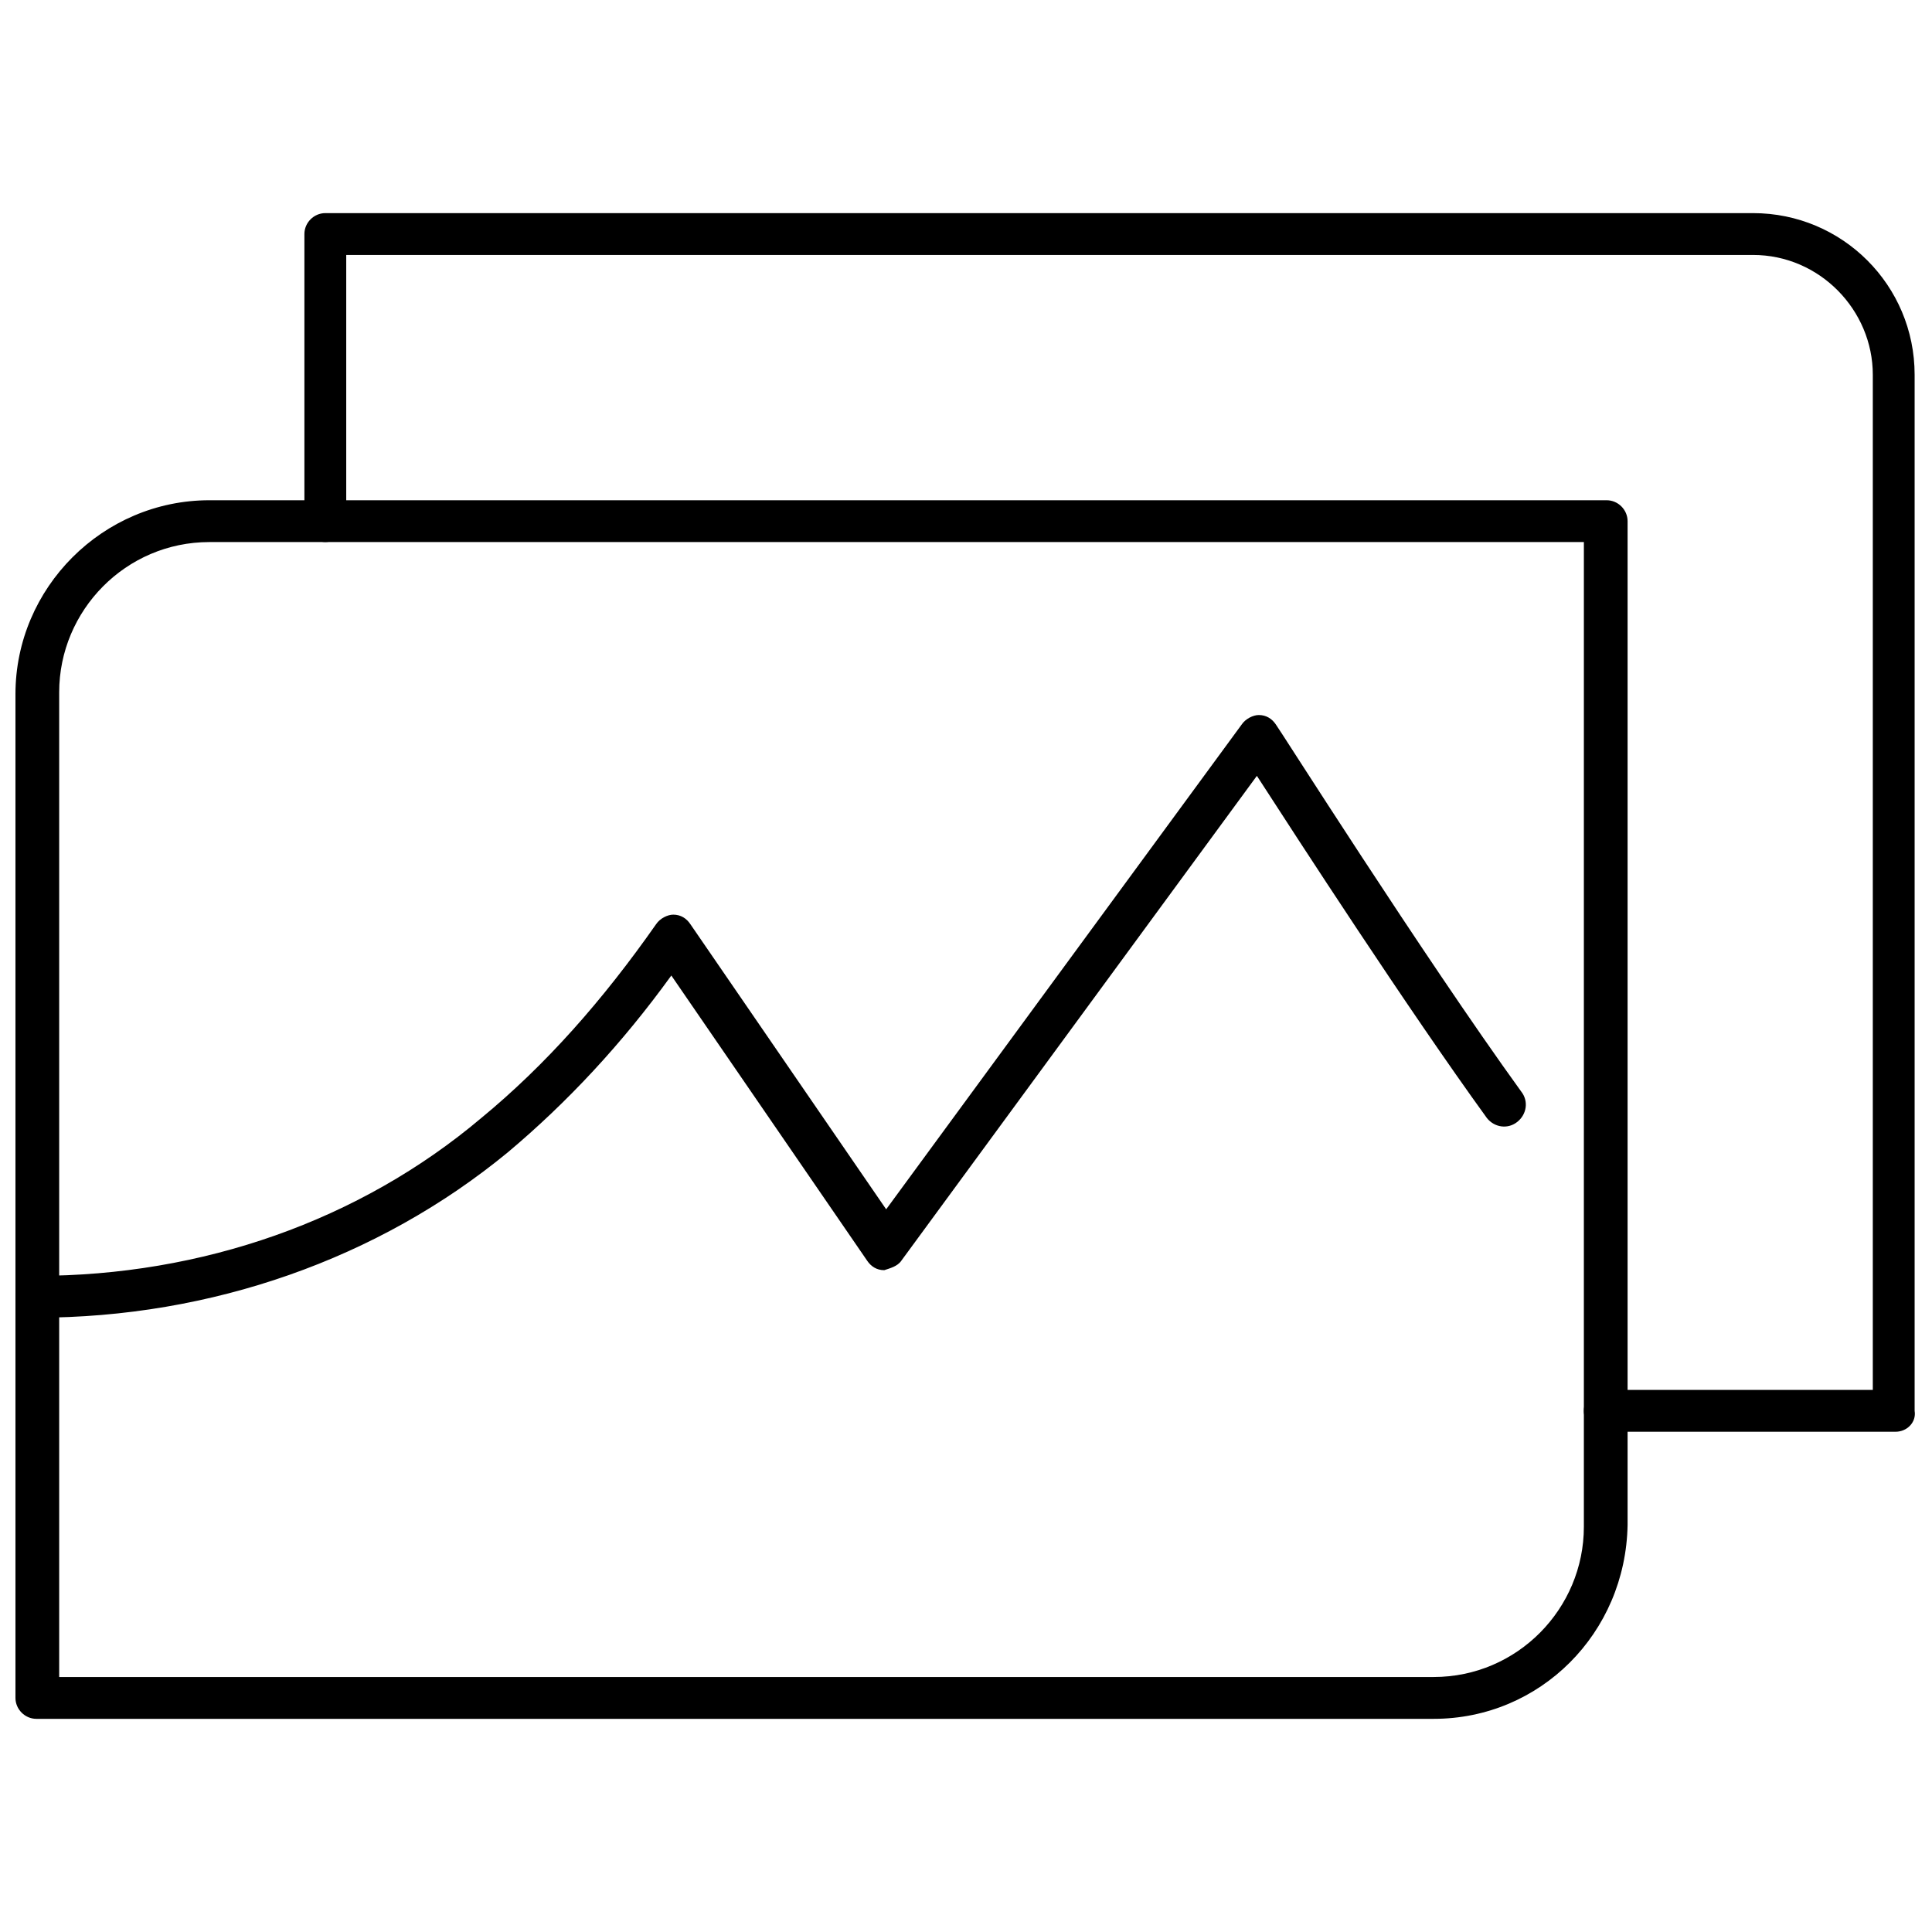
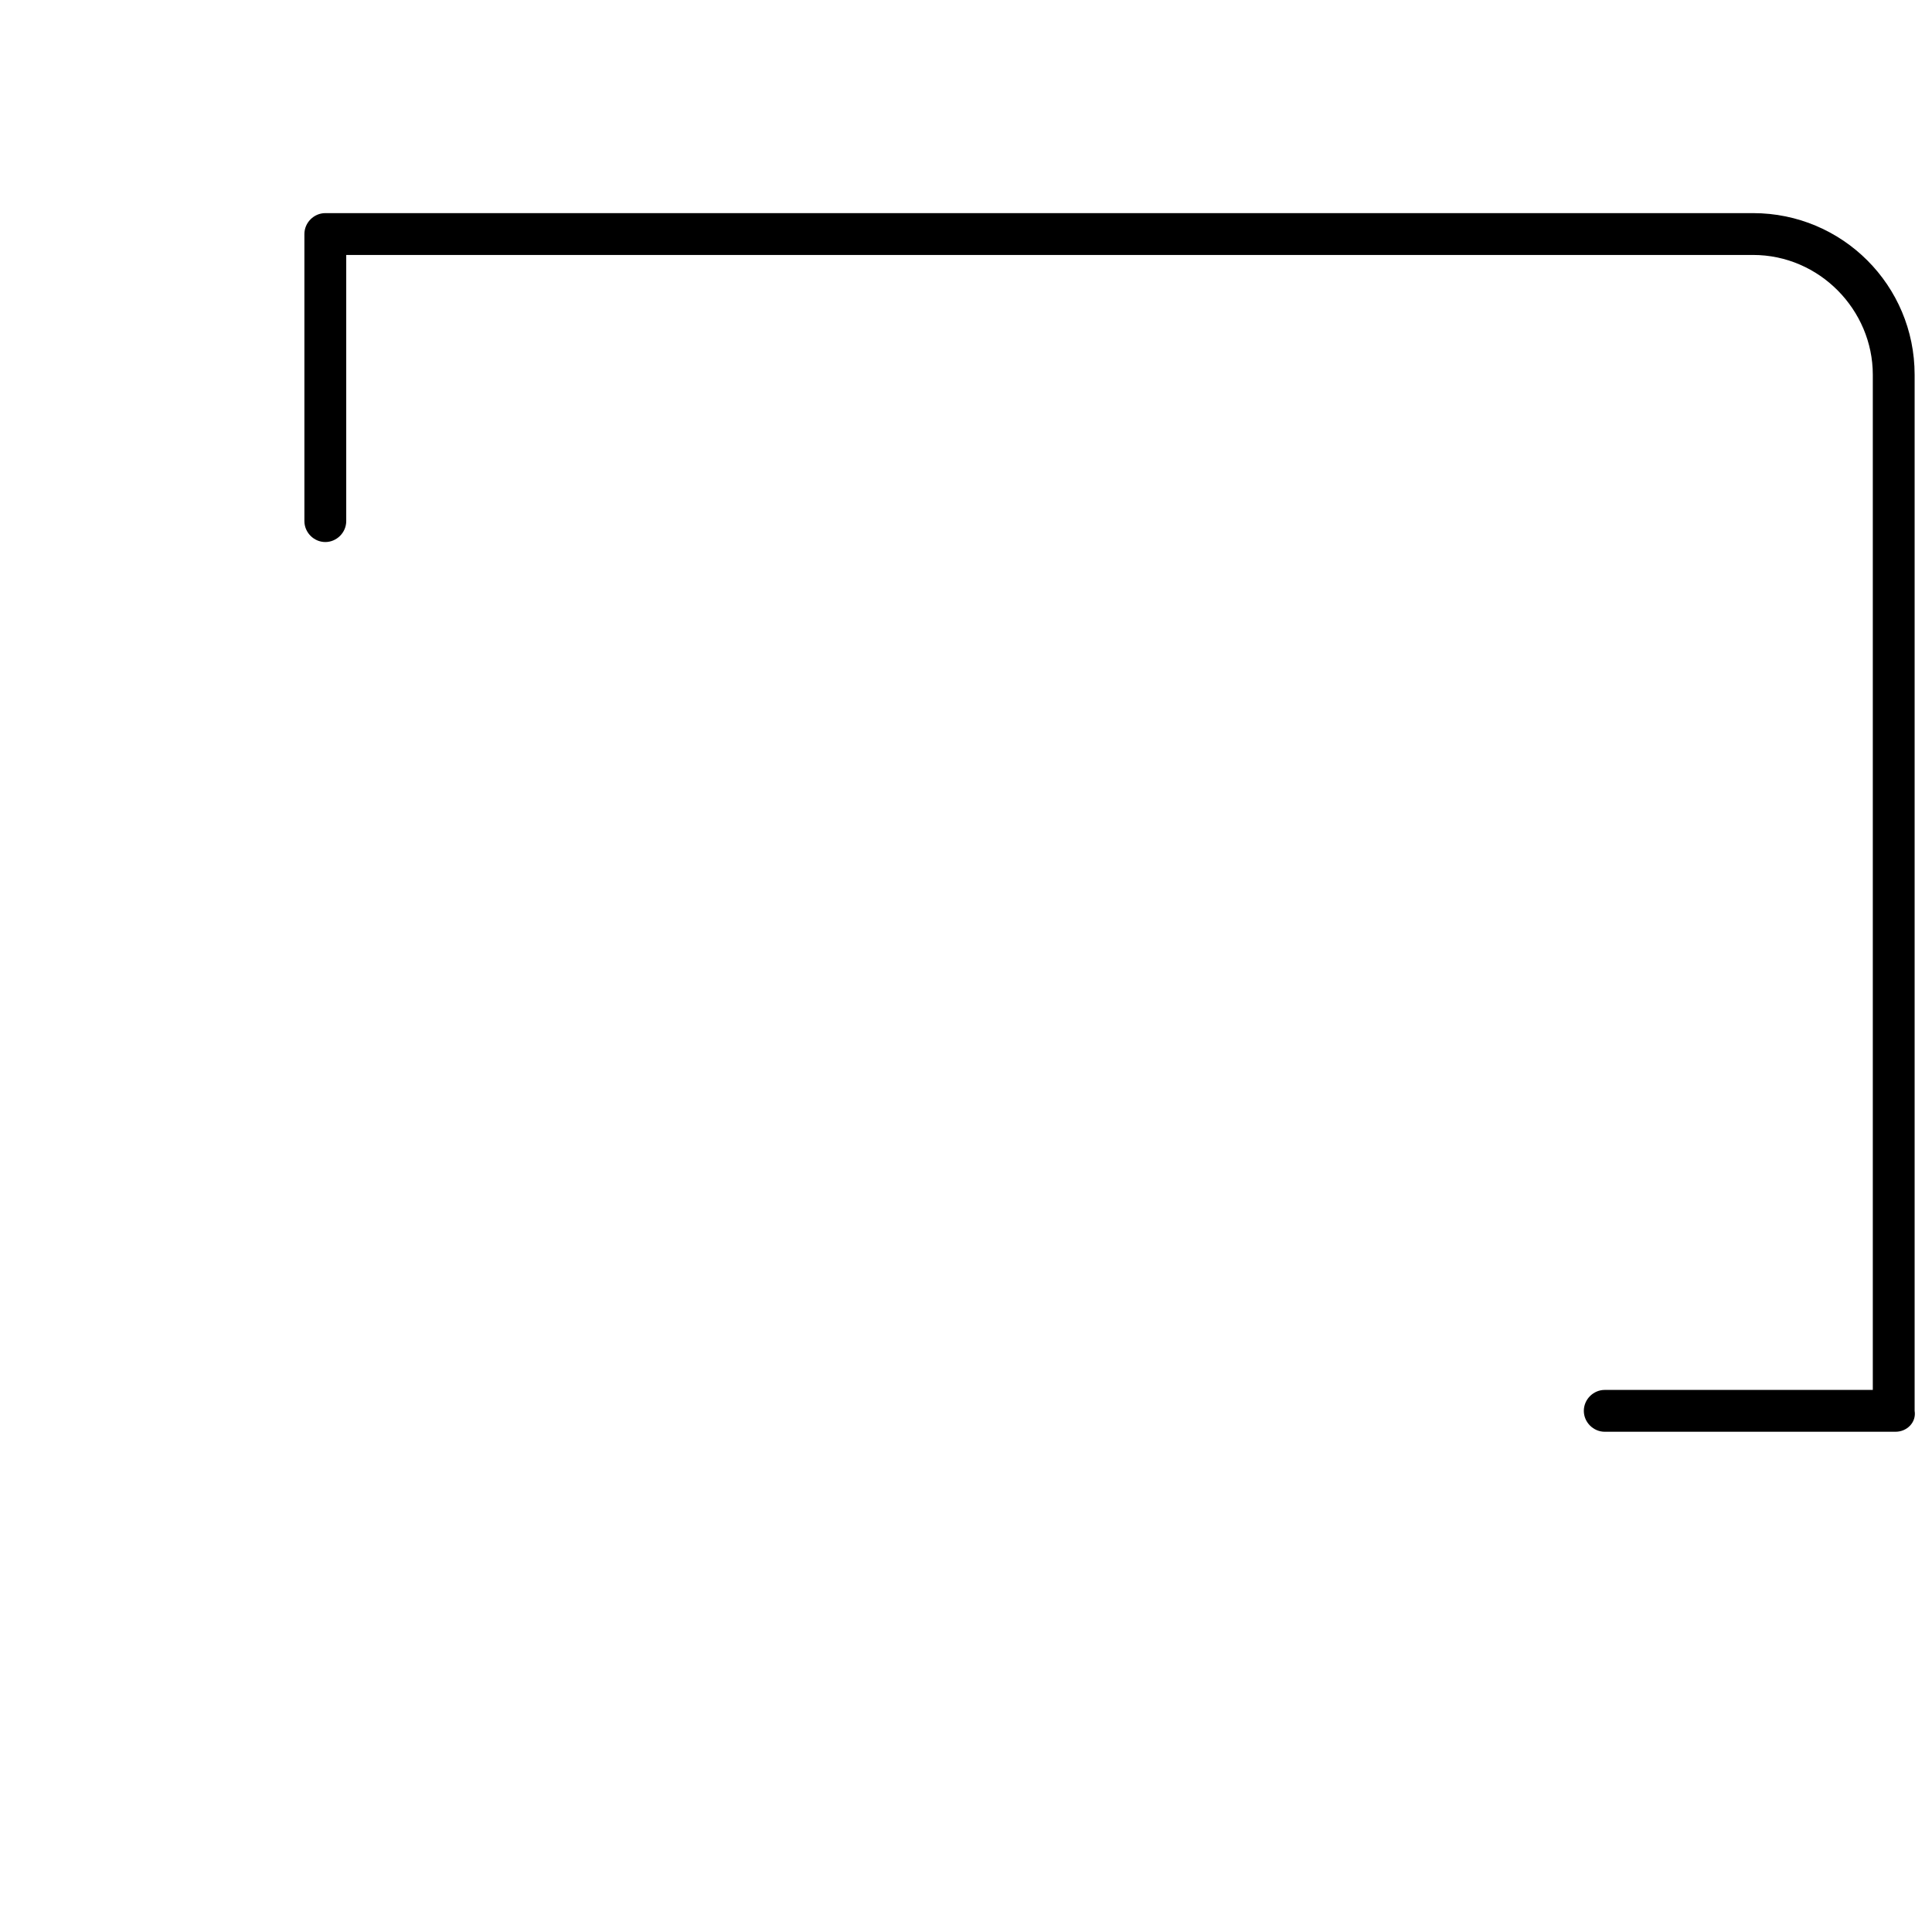
<svg xmlns="http://www.w3.org/2000/svg" width="800px" height="800px" version="1.1" viewBox="144 144 512 512">
  <defs>
    <clipPath id="c">
-       <path d="m148.09 276h427.91v324h-427.91z" />
+       <path d="m148.09 276v324h-427.91z" />
    </clipPath>
    <clipPath id="b">
      <path d="m224 200h427.9v324h-427.9z" />
    </clipPath>
    <clipPath id="a">
-       <path d="m148.09 333h400.91v161h-400.91z" />
-     </clipPath>
+       </clipPath>
  </defs>
  <g>
    <g clip-path="url(#c)">
      <path d="m523.94 599.51h-370.3c-3.023 0-5.543-2.519-5.543-5.543v-266.01c0-28.215 23.176-51.387 51.387-51.387h370.3c3.023 0 5.543 2.519 5.543 5.543v266.01c-0.504 28.715-23.176 51.387-51.387 51.387zm-364.76-11.086h364.76c22.168 0 39.801-18.137 39.801-39.801l0.004-260.97h-364.26c-22.168 0-39.801 18.137-39.801 39.801v260.97z" />
    </g>
    <g clip-path="url(#b)">
      <path d="m646.36 523.43h-77.086c-3.023 0-5.543-2.519-5.543-5.543s2.519-5.543 5.543-5.543h71.039v-269.04c0-17.129-14.105-31.738-31.738-31.738h-372.82v70.535c0 3.023-2.519 5.543-5.543 5.543-3.023 0-5.543-2.519-5.543-5.543v-76.078c0-3.023 2.519-5.543 5.543-5.543h378.36c23.68 0 42.824 19.145 42.824 42.824v274.58c0.504 3.023-2.016 5.543-5.035 5.543z" />
    </g>
    <g clip-path="url(#a)">
      <path d="m153.64 493.2c-3.023 0-5.543-2.519-5.543-5.543 0-3.023 2.519-5.543 5.543-5.543 43.832 0 85.648-14.609 117.89-41.816 17.129-14.105 32.242-31.234 46.352-51.387 1.008-1.512 3.023-2.519 4.535-2.519 2.016 0 3.527 1.008 4.535 2.519l51.891 75.57 94.211-128.47c1.008-1.512 3.023-2.519 4.535-2.519 2.016 0 3.527 1.008 4.535 2.519 0.504 0.504 38.793 60.961 64.992 97.234 2.016 2.519 1.512 6.047-1.008 8.062s-6.047 1.512-8.062-1.008c-21.16-29.223-49.879-73.555-60.961-90.688l-94.215 128.48c-1.008 1.512-3.023 2.016-4.535 2.519-2.016 0-3.527-1.008-4.535-2.519l-51.891-75.57c-13.098 18.137-27.711 33.754-43.328 46.855-34.258 28.211-78.594 43.828-124.94 43.828z" />
    </g>
  </g>
</svg>